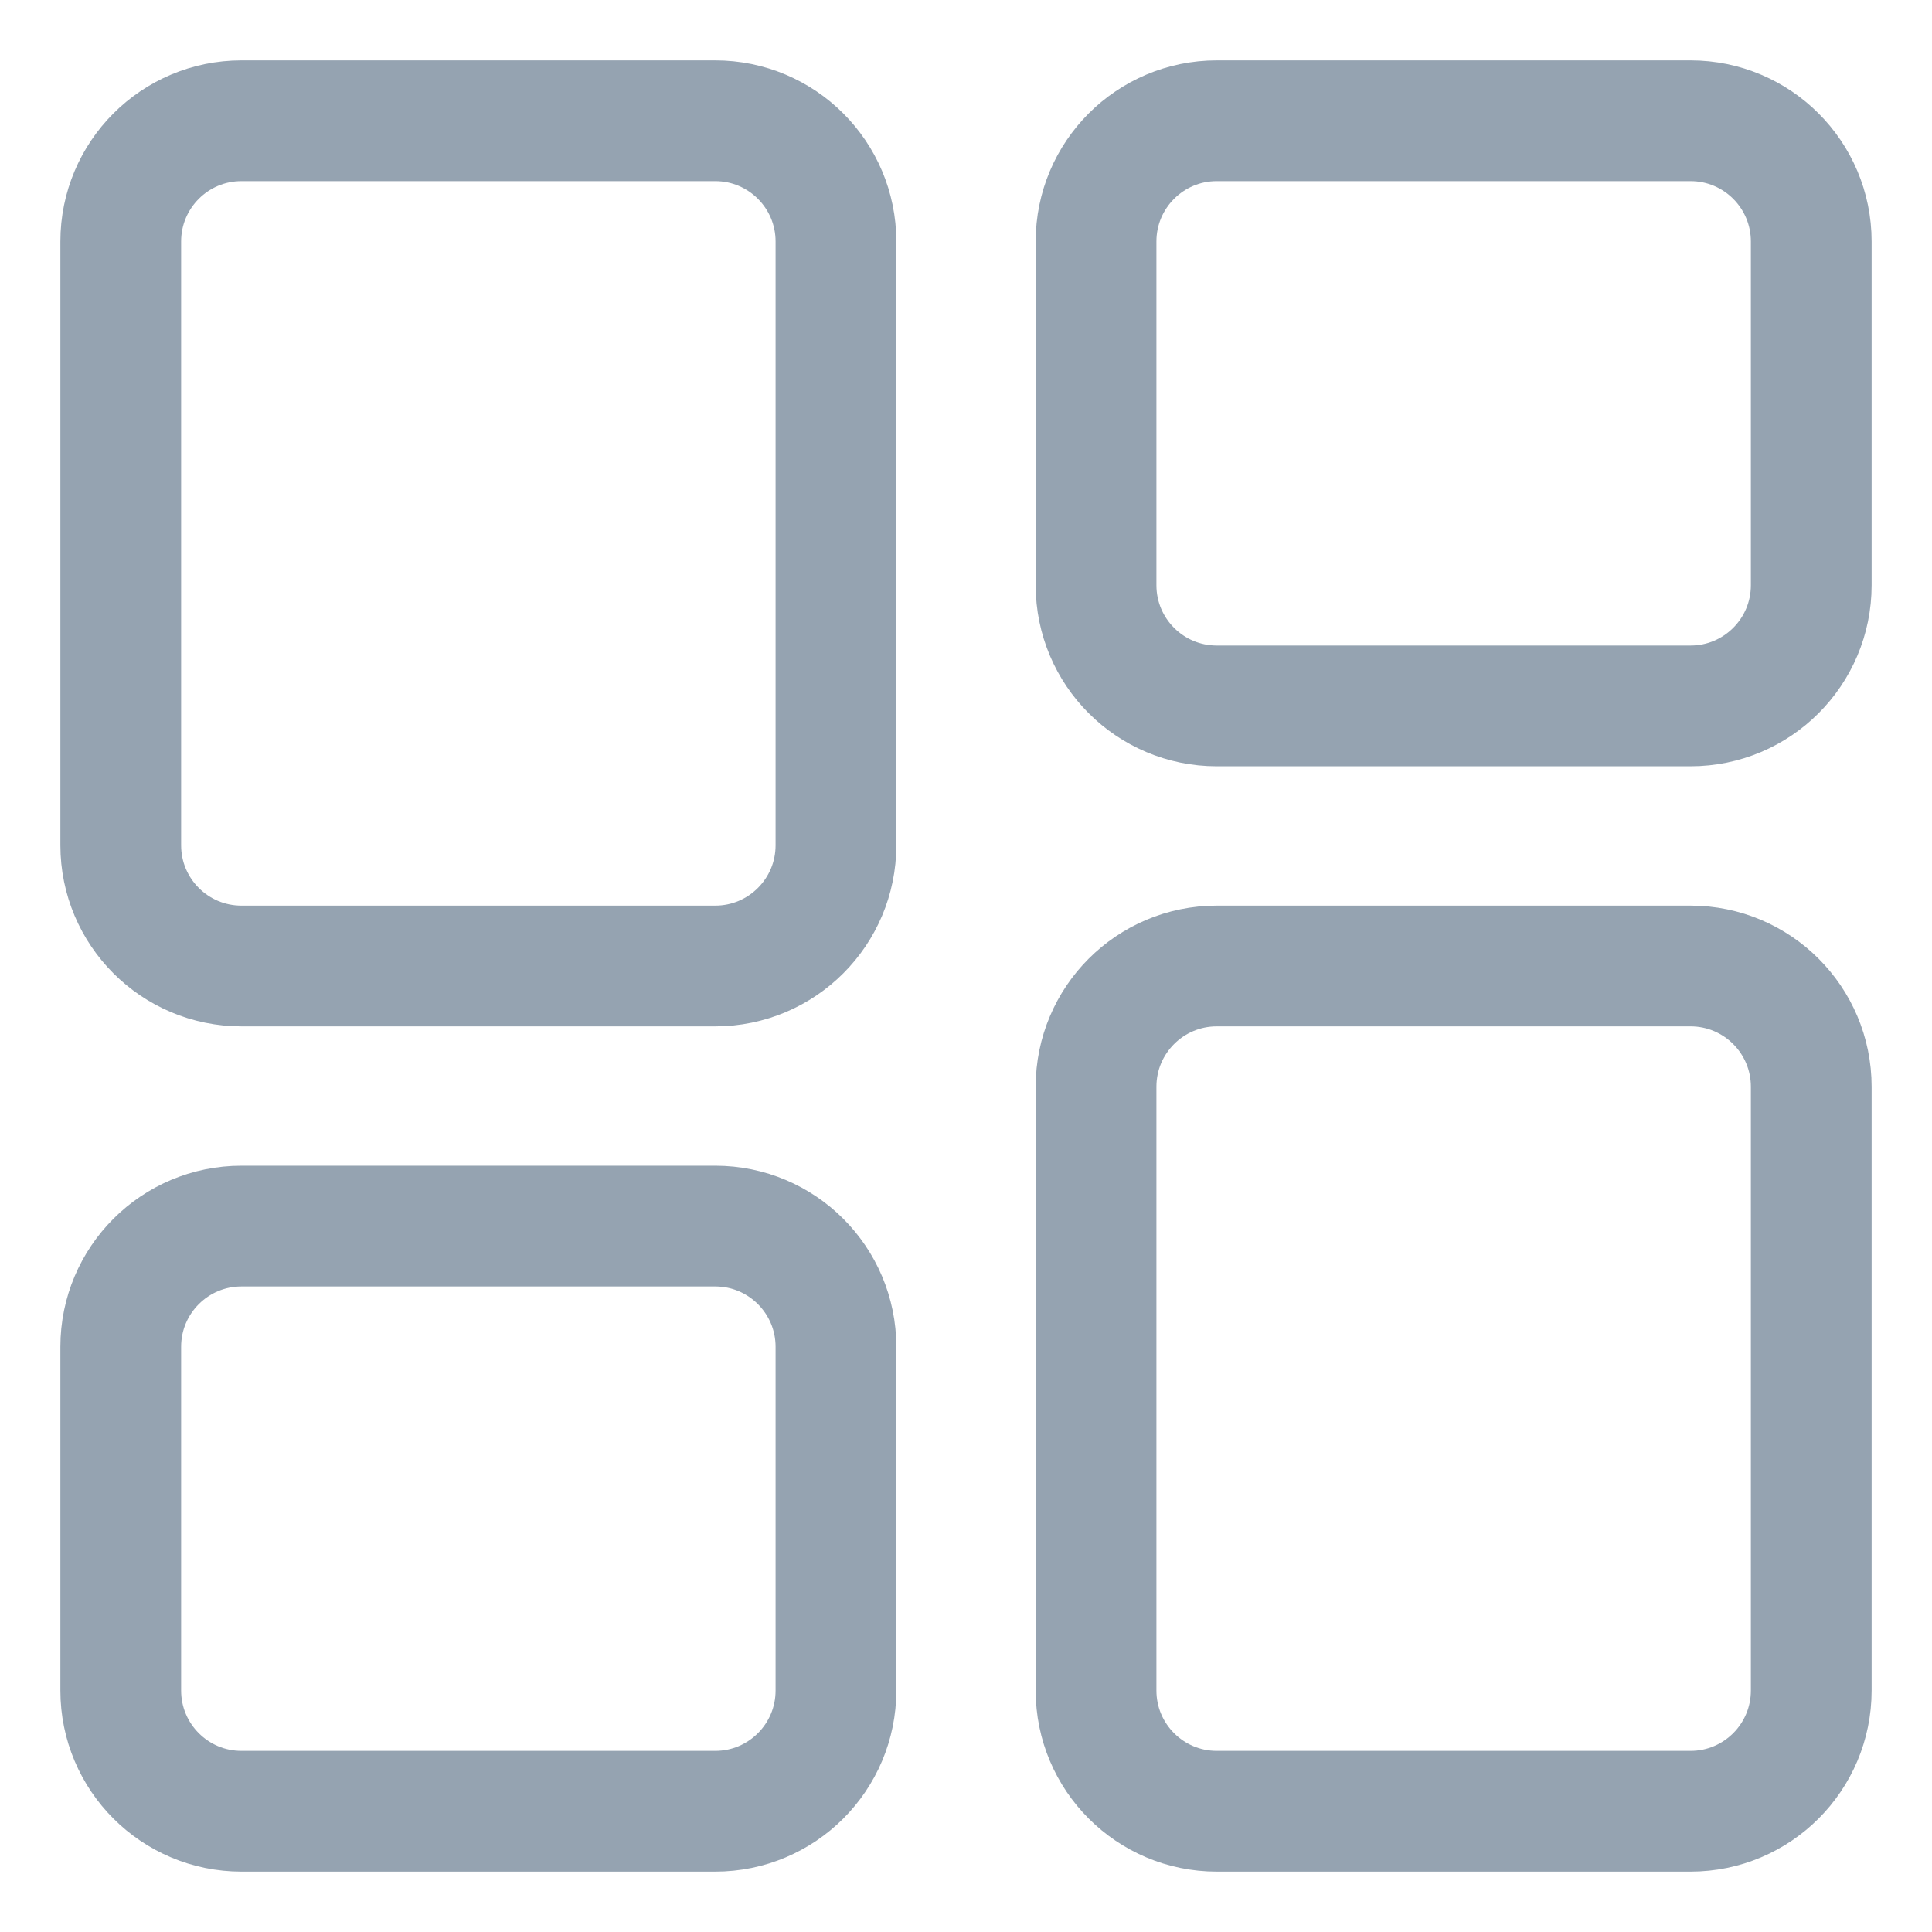
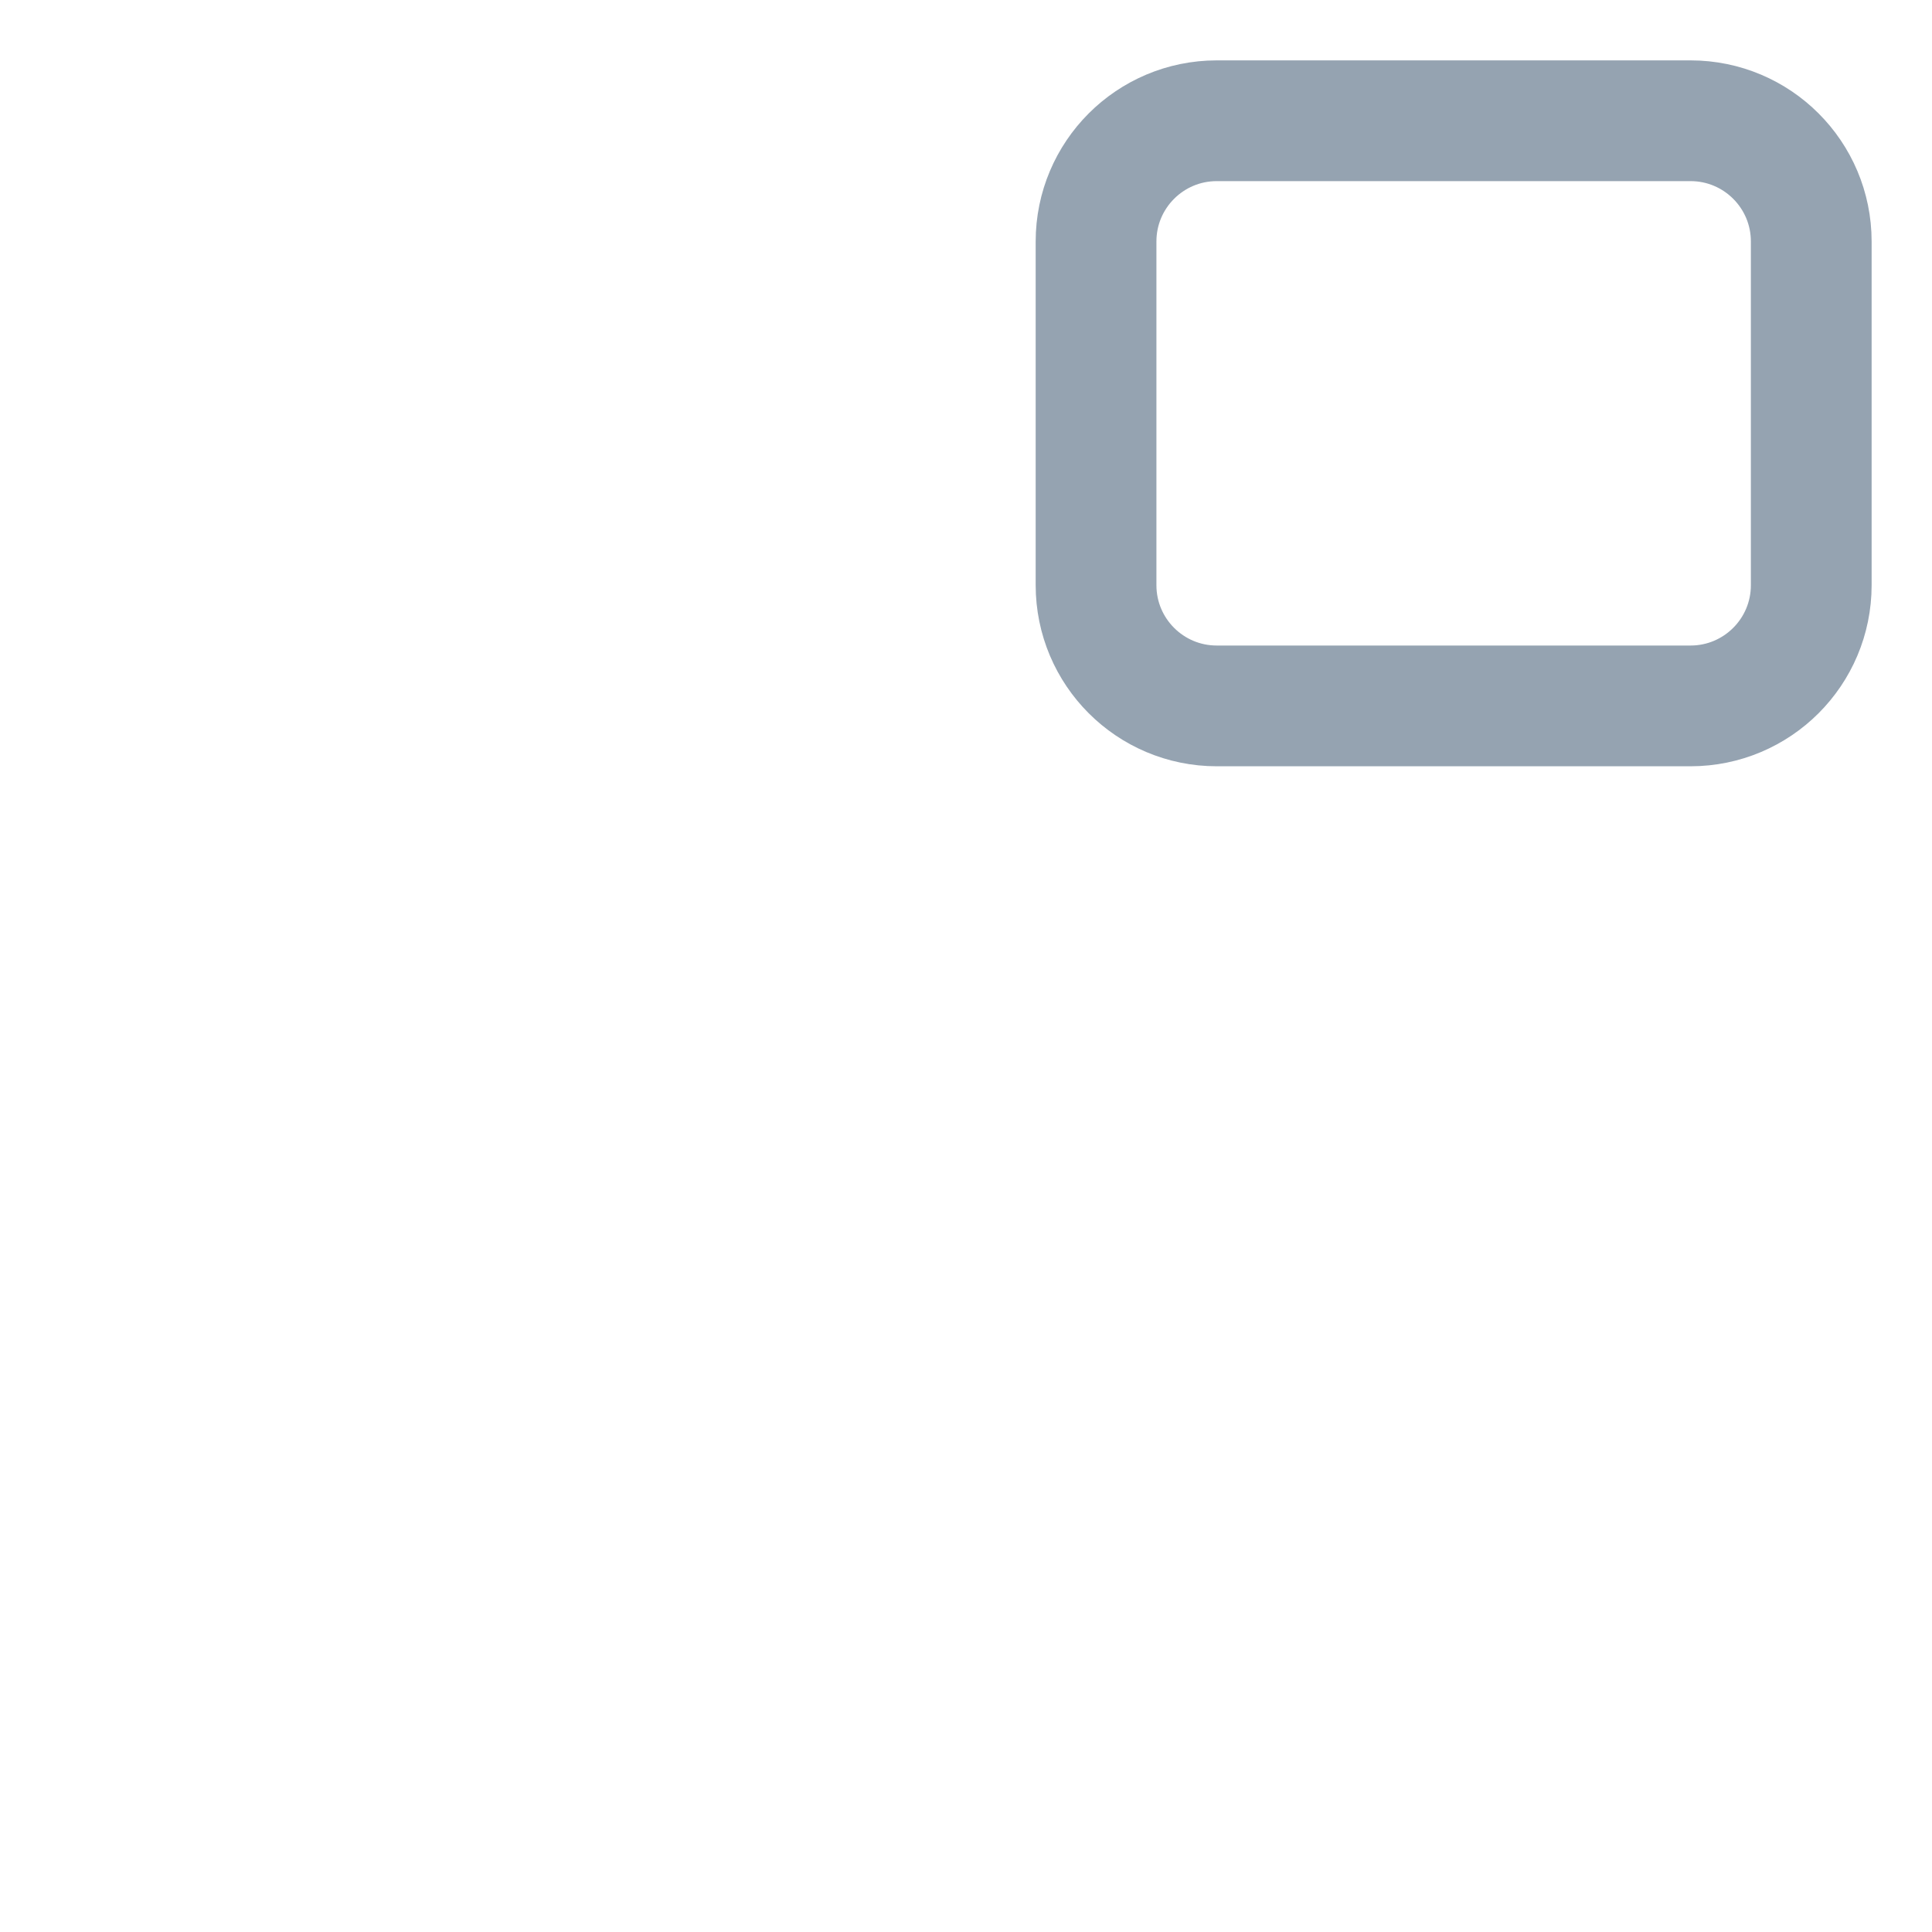
<svg xmlns="http://www.w3.org/2000/svg" width="32" height="32" viewBox="0 0 32 32" fill="none">
-   <path d="M11.846 2H4C2.895 2 2 2.895 2 4V14C2 15.105 2.895 16 4 16H11.846C12.951 16 13.846 15.105 13.846 14V4C13.846 2.895 12.951 2 11.846 2Z" stroke="#95A3B1" stroke-width="2" stroke-linecap="round" />
  <path d="M28 2H20.154C19.049 2 18.154 2.895 18.154 4V9.692C18.154 10.797 19.049 11.692 20.154 11.692H28C29.105 11.692 30 10.797 30 9.692V4C30 2.895 29.105 2 28 2Z" stroke="#95A3B1" stroke-width="2" stroke-linecap="round" />
-   <path d="M11.846 20.308H4C2.895 20.308 2 21.203 2 22.308V28C2 29.105 2.895 30 4 30H11.846C12.951 30 13.846 29.105 13.846 28V22.308C13.846 21.203 12.951 20.308 11.846 20.308Z" stroke="#95A3B1" stroke-width="2" stroke-linecap="round" />
-   <path d="M28 16H20.154C19.049 16 18.154 16.895 18.154 18V28C18.154 29.105 19.049 30 20.154 30H28C29.105 30 30 29.105 30 28V18C30 16.895 29.105 16 28 16Z" stroke="#95A3B1" stroke-width="2" stroke-linecap="round" />
</svg>